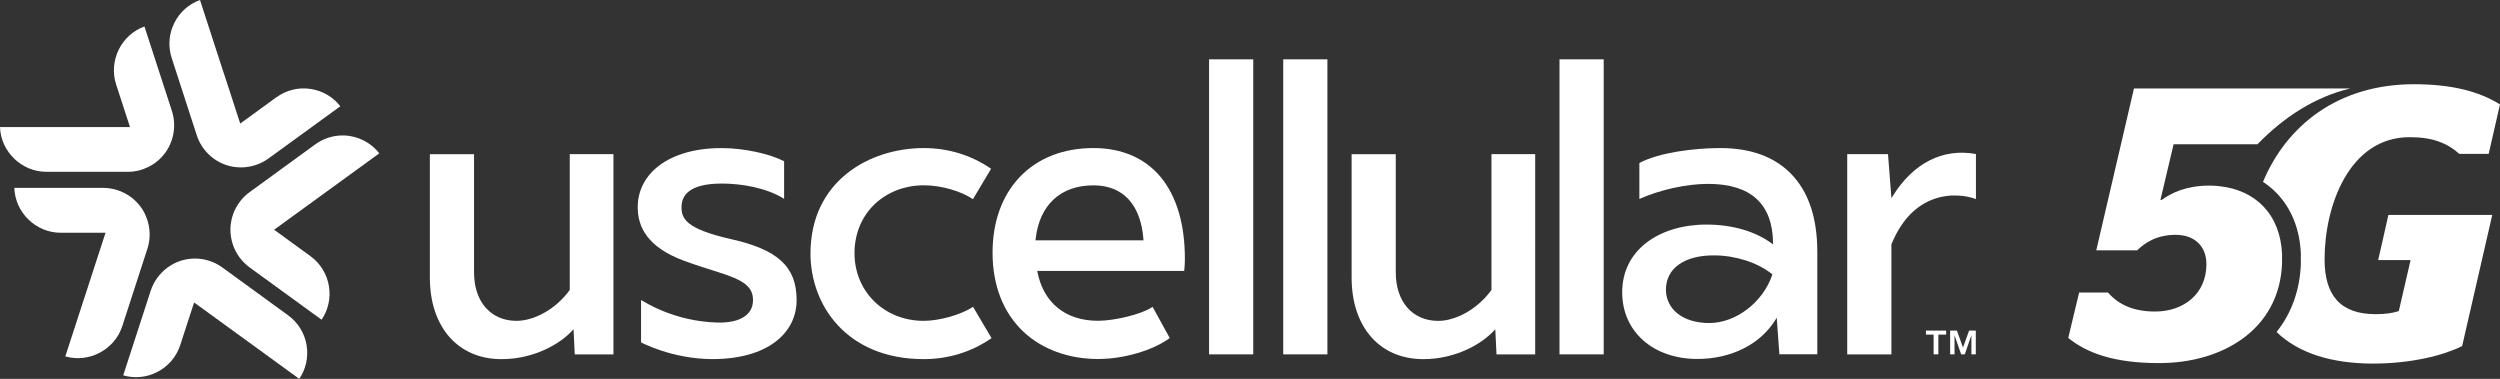
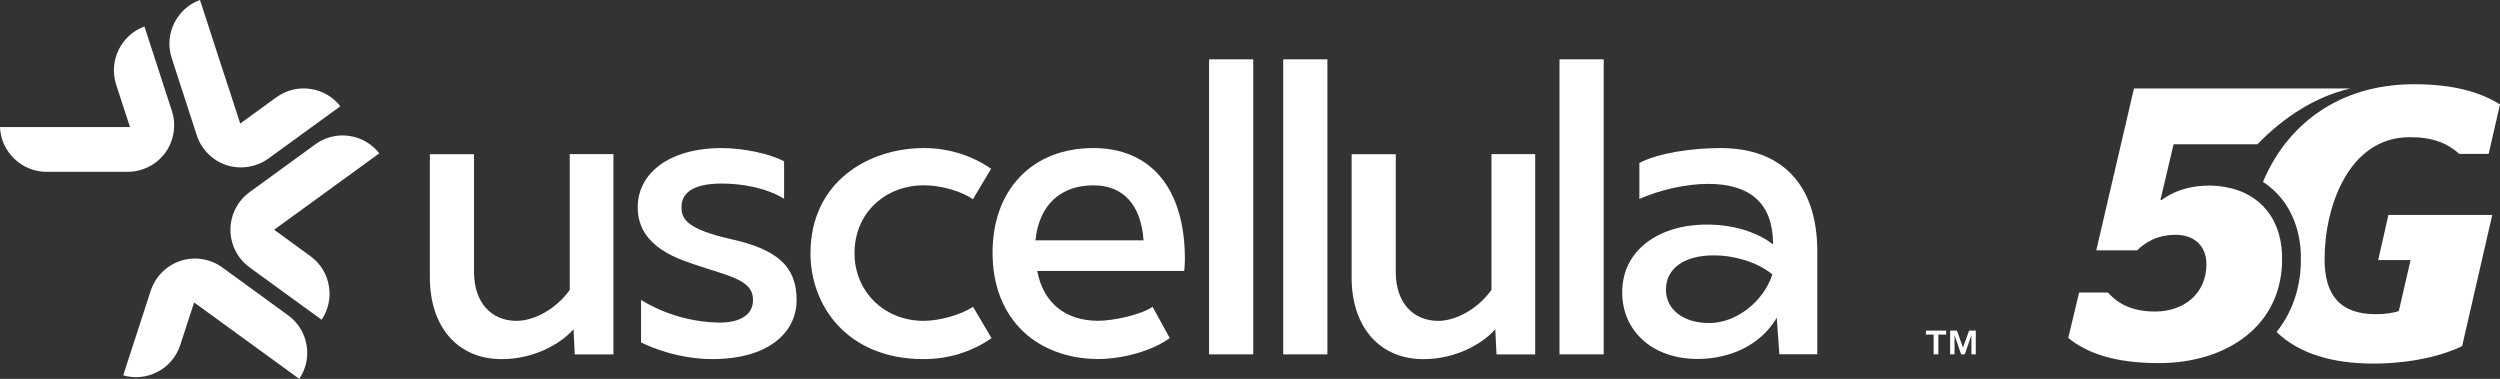
<svg xmlns="http://www.w3.org/2000/svg" version="1.1" id="Layer_1" x="0px" y="0px" viewBox="0 0 90.995 13.79" style="enable-background:new 0 0 90.995 13.79;" xml:space="preserve">
  <rect x="0" y="0" width="90.995" height="13.79" fill="#333333" stroke="none" />
  <style type="text/css">
	.st0{fill:#FFFFFF;}
	.st1{display:none;}
	.st2{display:inline;fill:#FC131D;}
	.st3{display:inline;fill:#0731A1;}
</style>
  <g id="Layer_1_1_">
    <g>
      <g>
-         <path class="st0" d="M5.126,7.537L5.126,7.537L5.126,7.537L5.126,7.537L5.126,7.537c-0.052-0.071-0.11-0.138-0.172-0.201     s-0.13-0.12-0.202-0.172S4.604,7.065,4.525,7.025S4.364,6.95,4.279,6.923C4.236,6.909,4.193,6.897,4.15,6.886     C4.107,6.876,4.063,6.867,4.02,6.86S3.933,6.848,3.889,6.844S3.801,6.839,3.757,6.839H2.948H2.139H1.33H0.521     c0.008,0.226,0.061,0.44,0.15,0.636C0.76,7.67,0.886,7.846,1.039,7.994s0.333,0.267,0.532,0.35s0.416,0.128,0.642,0.128H2.62     h0.407h0.407h0.407L3.475,9.597l-0.366,1.125l-0.366,1.125l-0.366,1.125c0.217,0.062,0.438,0.078,0.651,0.053     s0.42-0.09,0.607-0.19s0.357-0.234,0.497-0.397s0.25-0.355,0.32-0.571l0.228-0.703l0.228-0.703l0.228-0.703l0.228-0.703     c0.042-0.128,0.067-0.26,0.077-0.392s0.005-0.265-0.016-0.395S5.369,8.01,5.318,7.887C5.271,7.764,5.206,7.646,5.126,7.537" />
        <path class="st0" d="M10.483,11.474l-0.598-0.435l-0.598-0.435l-0.598-0.435L8.091,9.734C7.982,9.655,7.864,9.589,7.742,9.539     S7.491,9.453,7.361,9.432c-0.13-0.021-0.263-0.026-0.395-0.016c-0.132,0.01-0.264,0.036-0.393,0.077     C6.489,9.52,6.407,9.554,6.329,9.595S6.175,9.682,6.103,9.734s-0.139,0.11-0.202,0.173s-0.121,0.13-0.173,0.202     c-0.026,0.036-0.051,0.074-0.075,0.111c-0.023,0.038-0.045,0.077-0.065,0.116s-0.039,0.079-0.056,0.12s-0.033,0.084-0.047,0.126     l-0.25,0.77l-0.25,0.77l-0.25,0.77l-0.25,0.77c0.103,0.03,0.208,0.049,0.313,0.059s0.21,0.009,0.315-0.001     c0.104-0.01,0.208-0.03,0.309-0.06c0.101-0.03,0.201-0.069,0.297-0.118c0.101-0.051,0.195-0.112,0.282-0.18     s0.166-0.145,0.238-0.228c0.071-0.083,0.134-0.174,0.188-0.27s0.099-0.199,0.134-0.306l0.126-0.387l0.126-0.387l0.126-0.387     l0.126-0.387l0.017,0.012l0.017,0.012l0.017,0.012l0.017,0.012l0.94,0.683l0.94,0.683l0.94,0.683l0.94,0.683     c0.06-0.089,0.111-0.182,0.153-0.279s0.074-0.197,0.097-0.3c0.023-0.102,0.036-0.207,0.039-0.313s-0.003-0.212-0.02-0.319     c-0.018-0.112-0.046-0.22-0.084-0.324s-0.086-0.203-0.144-0.296c-0.057-0.094-0.124-0.181-0.199-0.263     S10.574,11.54,10.483,11.474" />
        <path class="st0" d="M12.736,4.951c-0.022-0.004-0.045-0.007-0.067-0.009c-0.022-0.003-0.045-0.005-0.067-0.007     s-0.045-0.003-0.067-0.004C12.513,4.93,12.49,4.93,12.468,4.93c-0.089,0-0.178,0.007-0.265,0.021s-0.172,0.034-0.256,0.062     s-0.165,0.061-0.243,0.101s-0.155,0.087-0.228,0.14l-0.598,0.435L10.28,6.124L9.682,6.559L9.084,6.994     C8.975,7.073,8.876,7.165,8.791,7.266C8.705,7.367,8.632,7.478,8.572,7.595c-0.06,0.118-0.106,0.242-0.137,0.371     S8.387,8.228,8.387,8.363c0,0.088,0.007,0.177,0.021,0.264S8.443,8.801,8.47,8.885s0.061,0.166,0.102,0.246     c0.04,0.079,0.087,0.155,0.139,0.227c0.026,0.036,0.054,0.071,0.083,0.105s0.059,0.067,0.09,0.098s0.064,0.061,0.097,0.09     s0.068,0.056,0.104,0.082l0.655,0.476l0.655,0.476l0.655,0.476l0.655,0.476c0.06-0.089,0.111-0.182,0.153-0.279     s0.074-0.197,0.097-0.3c0.023-0.102,0.036-0.207,0.039-0.313s-0.003-0.212-0.02-0.319c-0.018-0.112-0.046-0.22-0.084-0.324     s-0.086-0.203-0.144-0.296c-0.057-0.094-0.124-0.181-0.199-0.263c-0.075-0.081-0.159-0.155-0.25-0.222l-0.329-0.239l-0.329-0.239     L10.306,8.6L9.977,8.361l0.017-0.012l0.017-0.012l0.017-0.012l0.017-0.012l0.94-0.683l0.94-0.683l0.94-0.683l0.94-0.683     c-0.066-0.085-0.139-0.162-0.219-0.232c-0.079-0.07-0.165-0.131-0.255-0.184s-0.186-0.098-0.285-0.134     C12.946,4.994,12.843,4.968,12.736,4.951" />
        <path class="st0" d="M7.163,4.926c0.042,0.128,0.098,0.25,0.168,0.363c0.07,0.113,0.152,0.217,0.245,0.31s0.197,0.176,0.31,0.245     c0.113,0.07,0.235,0.126,0.363,0.168c0.084,0.027,0.17,0.048,0.257,0.061c0.087,0.014,0.176,0.02,0.264,0.02     c0.089,0,0.177-0.007,0.265-0.021S9.21,6.038,9.294,6.01C9.337,5.996,9.379,5.981,9.42,5.964     c0.041-0.017,0.081-0.035,0.121-0.055c0.039-0.02,0.078-0.042,0.116-0.064c0.038-0.023,0.074-0.047,0.11-0.073l0.655-0.476     l0.655-0.476l0.655-0.476l0.655-0.476c-0.066-0.085-0.139-0.162-0.219-0.232c-0.079-0.07-0.165-0.131-0.255-0.184     s-0.186-0.098-0.285-0.134c-0.099-0.036-0.203-0.062-0.309-0.079c-0.112-0.018-0.223-0.024-0.334-0.02s-0.22,0.019-0.326,0.045     s-0.211,0.062-0.311,0.108s-0.197,0.103-0.289,0.169L9.73,3.78L9.401,4.019L9.072,4.258L8.743,4.497L8.378,3.372L8.01,2.25     L7.645,1.125L7.279,0C7.178,0.037,7.082,0.082,6.991,0.136C6.9,0.19,6.815,0.252,6.737,0.322c-0.079,0.07-0.151,0.147-0.215,0.23     S6.4,0.726,6.351,0.822C6.3,0.923,6.259,1.027,6.229,1.133S6.18,1.348,6.171,1.457s-0.006,0.22,0.007,0.329     S6.215,2.005,6.25,2.113l0.228,0.703l0.228,0.703l0.228,0.703L7.163,4.926z" />
        <path class="st0" d="M1.692,6.254h0.739H3.17h0.739h0.739c0.135,0,0.268-0.016,0.397-0.048c0.129-0.031,0.253-0.078,0.371-0.137     c0.118-0.06,0.228-0.133,0.329-0.219s0.193-0.184,0.272-0.293C6.069,5.486,6.115,5.41,6.155,5.331     c0.04-0.079,0.074-0.161,0.101-0.245c0.027-0.084,0.048-0.171,0.062-0.258C6.332,4.74,6.339,4.652,6.339,4.562     c0-0.045-0.002-0.09-0.005-0.134S6.325,4.339,6.319,4.296c-0.007-0.044-0.015-0.087-0.026-0.13S6.271,4.081,6.257,4.039     L6.007,3.27l-0.25-0.769l-0.25-0.769l-0.25-0.769c-0.212,0.077-0.4,0.194-0.558,0.339s-0.287,0.319-0.38,0.51     S4.168,2.211,4.151,2.426C4.134,2.64,4.157,2.861,4.227,3.076l0.126,0.387L4.479,3.85l0.126,0.387l0.126,0.387H3.548H2.366H1.183     H0C0.008,4.85,0.061,5.064,0.15,5.26c0.09,0.193,0.216,0.369,0.369,0.516c0.153,0.148,0.333,0.267,0.532,0.35     S1.466,6.254,1.692,6.254" />
-         <path class="st0" d="M68.88,7.155L68.871,7.17l-0.009,0.015L68.853,7.2l-0.009,0.015l-0.031-0.401l-0.031-0.401l-0.031-0.401     L68.72,5.611h-0.371h-0.371h-0.372h-0.371v1.822v1.822v1.822v1.822h0.402h0.402h0.402h0.402v-1.001v-1.001V9.896V8.895     c0.083-0.203,0.175-0.388,0.277-0.557s0.213-0.321,0.334-0.455c0.121-0.135,0.251-0.252,0.39-0.352s0.287-0.183,0.445-0.248     c0.166-0.069,0.332-0.113,0.492-0.139c0.16-0.026,0.314-0.033,0.457-0.028s0.275,0.022,0.39,0.046s0.214,0.053,0.292,0.084v-0.41     v-0.41v-0.41v-0.41c-0.302-0.055-0.595-0.063-0.878-0.023c-0.283,0.039-0.554,0.125-0.812,0.256     c-0.257,0.131-0.501,0.307-0.727,0.527C69.277,6.586,69.068,6.849,68.88,7.155" />
      </g>
      <polygon class="st0" points="44.008,12.898 44.41,12.898 44.812,12.898 45.214,12.898 45.616,12.898 45.616,10.214 45.616,7.529     45.616,4.845 45.616,2.16 45.214,2.16 44.812,2.16 44.41,2.16 44.008,2.16 44.008,4.845 44.008,7.529 44.008,10.214   " />
      <polygon class="st0" points="46.707,12.898 47.109,12.898 47.511,12.898 47.913,12.898 48.315,12.898 48.315,10.214 48.315,7.529     48.315,4.845 48.315,2.16 47.913,2.16 47.511,2.16 47.109,2.16 46.707,2.16 46.707,4.845 46.707,7.529 46.707,10.214   " />
      <polygon class="st0" points="56.763,12.898 57.165,12.898 57.567,12.898 57.969,12.898 58.371,12.898 58.371,10.214 58.371,7.529     58.371,4.845 58.371,2.16 57.969,2.16 57.567,2.16 57.165,2.16 56.763,2.16 56.763,4.845 56.763,7.529 56.763,10.214   " />
      <path class="st0" d="M64.507,10.003c-0.085,0.25-0.209,0.485-0.365,0.696c-0.155,0.211-0.34,0.4-0.545,0.556    c-0.205,0.157-0.43,0.282-0.664,0.369c-0.234,0.086-0.477,0.134-0.72,0.134c-0.236,0-0.452-0.031-0.644-0.088    c-0.192-0.057-0.359-0.141-0.497-0.248c-0.138-0.107-0.247-0.236-0.321-0.384s-0.114-0.315-0.114-0.497    c0-0.192,0.042-0.366,0.12-0.519c0.079-0.153,0.195-0.284,0.345-0.392s0.333-0.191,0.546-0.248s0.455-0.087,0.722-0.087    c0.198,0,0.396,0.016,0.591,0.046c0.194,0.031,0.385,0.076,0.568,0.134s0.358,0.13,0.52,0.214c0.163,0.084,0.314,0.18,0.449,0.286    l0.003,0.002l0.003,0.002l0.003,0.002l0.003,0.002l-0.001,0.004l-0.001,0.004l-0.001,0.004V10.003z M62.616,5.389    c-0.242,0-0.505,0.011-0.772,0.032c-0.268,0.022-0.541,0.055-0.805,0.099c-0.264,0.045-0.52,0.101-0.753,0.17    s-0.443,0.15-0.616,0.244v0.327v0.327v0.327v0.327c0.191-0.085,0.393-0.162,0.602-0.229s0.424-0.125,0.64-0.173    c0.216-0.047,0.432-0.084,0.644-0.109c0.211-0.025,0.418-0.038,0.614-0.038c0.389,0,0.731,0.045,1.025,0.136    s0.54,0.226,0.737,0.407c0.198,0.18,0.347,0.406,0.448,0.675c0.101,0.27,0.153,0.584,0.156,0.942v0.011v0.011v0.011v0.011    L64.527,8.89l-0.009-0.007l-0.009-0.007L64.5,8.869c-0.15-0.112-0.316-0.211-0.495-0.298c-0.179-0.086-0.37-0.159-0.573-0.218    c-0.202-0.059-0.415-0.104-0.636-0.134s-0.449-0.045-0.684-0.045c-0.215,0-0.426,0.015-0.628,0.043    c-0.203,0.029-0.398,0.071-0.583,0.128c-0.185,0.056-0.361,0.125-0.525,0.208c-0.164,0.082-0.315,0.177-0.453,0.283    c-0.144,0.112-0.271,0.234-0.38,0.367c-0.109,0.133-0.201,0.275-0.275,0.427c-0.074,0.152-0.13,0.312-0.167,0.481    s-0.056,0.345-0.056,0.528c0,0.357,0.07,0.688,0.201,0.982s0.322,0.553,0.563,0.767c0.241,0.214,0.533,0.384,0.866,0.499    c0.332,0.116,0.705,0.178,1.108,0.178c0.309,0,0.607-0.034,0.889-0.098c0.282-0.065,0.548-0.16,0.793-0.284    s0.468-0.276,0.665-0.454c0.197-0.178,0.366-0.381,0.504-0.607l0.009-0.015l0.009-0.015l0.009-0.015l0.009-0.015l0.024,0.333    l0.024,0.333l0.024,0.333l0.024,0.333h0.345h0.345h0.345h0.345V11.96v-0.93v-0.934V9.162c0-0.31-0.02-0.603-0.061-0.877    c-0.04-0.274-0.101-0.531-0.182-0.769s-0.181-0.457-0.302-0.657S65.34,6.477,65.18,6.315c-0.152-0.154-0.32-0.288-0.503-0.404    s-0.382-0.212-0.596-0.29c-0.214-0.077-0.443-0.135-0.687-0.174C63.148,5.409,62.889,5.389,62.616,5.389" />
      <path class="st0" d="M52.351,11.679c-0.235,0-0.449-0.043-0.638-0.125s-0.353-0.202-0.488-0.355s-0.24-0.34-0.312-0.556    s-0.11-0.459-0.11-0.727V8.84V7.764V6.688V5.612h-0.402h-0.402h-0.402h-0.401v1.123v1.123v1.123v1.123    c0,0.451,0.064,0.862,0.185,1.224c0.121,0.363,0.298,0.677,0.525,0.936c0.227,0.258,0.504,0.46,0.822,0.598    c0.319,0.137,0.68,0.21,1.076,0.21c0.3,0,0.584-0.035,0.848-0.096s0.508-0.146,0.729-0.247s0.417-0.217,0.587-0.338    c0.169-0.121,0.311-0.247,0.422-0.368l0.009-0.01l0.009-0.01l0.009-0.01l0.009-0.01l0.011,0.229l0.011,0.229l0.011,0.229    l0.011,0.229h0.352h0.352h0.352h0.352v-1.822V9.255V7.433V5.611H55.48h-0.398h-0.398h-0.398v1.236v1.236v1.236v1.236l-0.001,0.001    l-0.001,0.001l-0.001,0.001l-0.001,0.001c-0.121,0.167-0.26,0.32-0.411,0.456s-0.314,0.255-0.484,0.353    c-0.169,0.098-0.344,0.175-0.519,0.227C52.694,11.651,52.519,11.679,52.351,11.679" />
      <path class="st0" d="M37.688,8.746l0.001-0.006l0.001-0.006l0.001-0.006l0.001-0.006c0.033-0.314,0.106-0.594,0.216-0.839    c0.11-0.244,0.256-0.452,0.436-0.62c0.18-0.169,0.393-0.298,0.637-0.385s0.518-0.132,0.82-0.132c0.27,0,0.513,0.044,0.726,0.13    s0.399,0.213,0.553,0.381s0.278,0.375,0.368,0.62c0.091,0.245,0.149,0.528,0.172,0.847V8.73v0.006v0.006v0.006h-0.983h-0.983    h-0.983h-0.983V8.746z M39.798,5.389c-0.277,0-0.542,0.023-0.795,0.069c-0.253,0.045-0.494,0.113-0.72,0.203    s-0.439,0.201-0.636,0.334c-0.197,0.133-0.378,0.287-0.542,0.461c-0.16,0.17-0.301,0.357-0.423,0.559s-0.224,0.419-0.306,0.65    s-0.145,0.475-0.186,0.73s-0.063,0.523-0.063,0.801c0,0.297,0.024,0.582,0.072,0.853s0.119,0.529,0.213,0.77    s0.211,0.468,0.351,0.677s0.301,0.401,0.484,0.574c0.17,0.161,0.358,0.304,0.562,0.427c0.203,0.124,0.422,0.228,0.652,0.313    c0.231,0.085,0.474,0.149,0.726,0.192c0.252,0.043,0.514,0.065,0.783,0.065c0.233,0,0.474-0.02,0.714-0.056s0.48-0.09,0.71-0.157    s0.449-0.149,0.649-0.241s0.381-0.197,0.533-0.309L42.42,12.02l-0.156-0.284l-0.156-0.284l-0.156-0.284    c-0.103,0.071-0.243,0.138-0.404,0.199c-0.161,0.061-0.342,0.115-0.529,0.161c-0.186,0.046-0.378,0.083-0.558,0.108    c-0.18,0.026-0.35,0.04-0.493,0.04c-0.296,0-0.568-0.041-0.813-0.119c-0.245-0.079-0.464-0.196-0.652-0.348    c-0.189-0.152-0.347-0.34-0.472-0.561s-0.217-0.474-0.273-0.758l-0.001-0.007l-0.001-0.007l-0.001-0.007l-0.001-0.007h1.337h1.337    h1.337h1.337c0.003-0.026,0.006-0.057,0.009-0.091s0.006-0.072,0.008-0.112c0.002-0.04,0.004-0.081,0.006-0.123    c0.001-0.042,0.002-0.084,0.002-0.125c0-0.311-0.019-0.608-0.056-0.89c-0.037-0.282-0.093-0.548-0.167-0.798    s-0.165-0.481-0.275-0.694c-0.109-0.213-0.236-0.407-0.379-0.581c-0.143-0.173-0.304-0.326-0.48-0.458s-0.368-0.243-0.574-0.332    s-0.426-0.157-0.66-0.202C40.302,5.412,40.056,5.389,39.798,5.389" />
      <path class="st0" d="M33.623,11.678c-0.359,0-0.696-0.066-1-0.188s-0.574-0.298-0.799-0.518s-0.406-0.485-0.53-0.782    c-0.124-0.297-0.192-0.627-0.192-0.979c0-0.175,0.016-0.347,0.049-0.512s0.08-0.325,0.143-0.476s0.141-0.295,0.233-0.429    c0.092-0.134,0.198-0.258,0.318-0.371c0.116-0.109,0.242-0.207,0.378-0.291s0.279-0.155,0.43-0.213    c0.151-0.057,0.309-0.101,0.471-0.131c0.163-0.029,0.331-0.044,0.502-0.044c0.155,0,0.318,0.013,0.48,0.037    c0.163,0.024,0.326,0.059,0.483,0.104s0.309,0.099,0.448,0.16s0.267,0.131,0.376,0.205l0.165-0.277l0.165-0.277l0.165-0.277    l0.165-0.277c-0.179-0.123-0.366-0.232-0.56-0.326s-0.394-0.173-0.6-0.236c-0.206-0.063-0.417-0.111-0.632-0.143    s-0.434-0.048-0.655-0.048c-0.497,0-1.003,0.075-1.483,0.229c-0.48,0.154-0.934,0.387-1.325,0.702    c-0.392,0.315-0.721,0.713-0.953,1.197C29.633,8.001,29.5,8.571,29.5,9.23c0,0.462,0.081,0.934,0.246,1.381    c0.165,0.447,0.415,0.869,0.754,1.233s0.766,0.671,1.286,0.887s1.132,0.34,1.841,0.34c0.223,0,0.443-0.017,0.66-0.049    c0.216-0.033,0.429-0.081,0.636-0.145c0.207-0.064,0.409-0.144,0.604-0.239c0.195-0.095,0.383-0.205,0.563-0.33l-0.168-0.285    l-0.168-0.285l-0.168-0.285l-0.168-0.285c-0.111,0.073-0.242,0.141-0.386,0.202s-0.299,0.116-0.459,0.161    s-0.324,0.082-0.485,0.107C33.926,11.664,33.769,11.678,33.623,11.678" />
      <path class="st0" d="M18.802,11.678c-0.235,0-0.449-0.043-0.638-0.125c-0.189-0.082-0.353-0.202-0.488-0.355    c-0.135-0.153-0.24-0.34-0.312-0.556c-0.072-0.215-0.11-0.459-0.11-0.727V8.84V7.764V6.688V5.612h-0.402H16.45h-0.402h-0.402    v1.123v1.123v1.123v1.123c0,0.451,0.064,0.862,0.185,1.224s0.298,0.677,0.525,0.936c0.227,0.258,0.504,0.46,0.822,0.598    s0.68,0.21,1.076,0.21c0.3,0,0.584-0.035,0.848-0.096s0.508-0.146,0.729-0.247s0.417-0.217,0.587-0.338    c0.169-0.121,0.311-0.247,0.422-0.368l0.009-0.01l0.009-0.01l0.009-0.01l0.009-0.01l0.011,0.229l0.011,0.229l0.011,0.229    l0.011,0.229h0.352h0.352h0.352h0.352v-1.822V9.255V7.433V5.611H21.93h-0.398h-0.396h-0.398v1.236v1.236v1.236v1.236l-0.001,0.001    l-0.001,0.001l-0.001,0.001l-0.001,0.001c-0.121,0.167-0.26,0.32-0.411,0.456c-0.151,0.136-0.314,0.255-0.484,0.353    c-0.169,0.098-0.344,0.175-0.519,0.227C19.145,11.65,18.97,11.678,18.802,11.678" />
      <path class="st0" d="M24.806,7.54c0-0.102,0.016-0.206,0.058-0.306c0.043-0.1,0.112-0.194,0.22-0.276s0.253-0.151,0.449-0.2    c0.195-0.049,0.439-0.077,0.744-0.077c0.173,0,0.359,0.009,0.553,0.029c0.193,0.02,0.393,0.051,0.592,0.095    c0.199,0.044,0.396,0.101,0.585,0.172s0.369,0.157,0.533,0.26V6.895V6.553V6.211V5.869c-0.132-0.068-0.289-0.133-0.464-0.19    c-0.174-0.058-0.366-0.109-0.567-0.152s-0.411-0.077-0.622-0.101c-0.211-0.024-0.424-0.036-0.63-0.036    c-0.476,0-0.904,0.058-1.279,0.163c-0.375,0.106-0.696,0.259-0.957,0.451c-0.262,0.192-0.464,0.422-0.601,0.682    c-0.137,0.259-0.208,0.547-0.208,0.855c0,0.184,0.023,0.368,0.078,0.547c0.055,0.18,0.143,0.355,0.272,0.523    c0.129,0.168,0.3,0.328,0.523,0.477c0.222,0.149,0.496,0.287,0.83,0.41c0.374,0.138,0.716,0.245,1.02,0.341    s0.569,0.182,0.787,0.275s0.39,0.194,0.507,0.322s0.179,0.283,0.179,0.485c0,0.157-0.039,0.288-0.108,0.396    s-0.169,0.192-0.289,0.257s-0.262,0.108-0.416,0.135s-0.32,0.036-0.489,0.031c-0.395-0.011-0.757-0.064-1.08-0.137    s-0.606-0.167-0.845-0.262c-0.239-0.095-0.433-0.191-0.576-0.267c-0.143-0.077-0.236-0.135-0.272-0.154c0,0.033,0,0.146,0,0.297    c0,0.151,0,0.339,0,0.524c0,0.184,0,0.365,0,0.499s0,0.222,0,0.222s0.071,0.038,0.2,0.095s0.317,0.133,0.55,0.209    c0.233,0.076,0.513,0.152,0.826,0.209s0.66,0.095,1.027,0.095c0.492,0,0.929-0.058,1.308-0.163s0.7-0.259,0.959-0.451    s0.458-0.422,0.591-0.682c0.133-0.259,0.201-0.547,0.201-0.855c0-0.307-0.044-0.576-0.137-0.812s-0.233-0.439-0.426-0.615    c-0.193-0.176-0.438-0.326-0.739-0.455s-0.659-0.238-1.076-0.331c-0.417-0.094-0.738-0.188-0.986-0.283s-0.422-0.191-0.545-0.288    c-0.122-0.097-0.192-0.195-0.232-0.294S24.806,7.642,24.806,7.54" />
      <path class="st0" d="M71.229,12.034l0.055,0.154l0.055,0.154l0.055,0.154l0.055,0.154l0.055-0.154l0.056-0.154l0.055-0.154    l0.056-0.154h0.061h0.061h0.061h0.061v0.216v0.216v0.216v0.216h-0.04h-0.04h-0.04h-0.04v-0.174V12.55v-0.174V12.2l-0.06,0.174    l-0.06,0.174l-0.06,0.174l-0.06,0.174H71.48h-0.035h-0.029h-0.035l-0.06-0.174l-0.06-0.174l-0.06-0.174l-0.06-0.174v0.174v0.174    v0.174v0.174h-0.04h-0.04h-0.04h-0.04V12.68v-0.216v-0.216v-0.216h0.062h0.062h0.062h0.062V12.034z M70.1,12.178v-0.036v-0.036    V12.07v-0.036h0.184h0.184h0.184h0.184v0.036v0.036v0.036v0.036h-0.071h-0.071h-0.071h-0.071v0.18v0.18v0.18v0.18h-0.043h-0.043    h-0.043H70.38v-0.18v-0.18v-0.18v-0.18h-0.071h-0.071h-0.071C70.167,12.178,70.1,12.178,70.1,12.178z" />
      <path class="st0" d="M80.767,6.775c-0.029-0.003-0.059-0.006-0.088-0.008c-0.03-0.002-0.06-0.004-0.09-0.006    s-0.06-0.003-0.091-0.004s-0.061-0.001-0.092-0.001c-0.202,0-0.388,0.016-0.559,0.044s-0.327,0.068-0.47,0.116    c-0.142,0.048-0.271,0.105-0.387,0.167c-0.116,0.061-0.22,0.128-0.311,0.195h-0.011h-0.011h-0.011h-0.011l0.117-0.495l0.117-0.495    l0.117-0.495l0.117-0.495l0.003-0.012l0.003-0.012l0.003-0.012l0.003-0.012h0.762h0.762h0.762h0.765    c0.247-0.253,0.503-0.489,0.768-0.703c0.265-0.215,0.539-0.409,0.821-0.581s0.573-0.321,0.871-0.446    c0.298-0.125,0.605-0.226,0.918-0.3h-1.968h-1.968H79.64h-1.968l-0.121,0.52L77.43,4.26l-0.121,0.52L77.188,5.3l-0.222,0.95    l-0.222,0.954l-0.222,0.954L76.3,9.112h0.372h0.372h0.372h0.372c0.071-0.07,0.151-0.141,0.243-0.207    c0.092-0.066,0.194-0.128,0.309-0.181s0.242-0.097,0.384-0.128c0.141-0.031,0.296-0.049,0.466-0.049    c0.163,0,0.314,0.024,0.45,0.07s0.255,0.116,0.354,0.207s0.178,0.203,0.232,0.336c0.054,0.133,0.083,0.286,0.083,0.459    c0,0.268-0.051,0.51-0.145,0.721c-0.093,0.212-0.229,0.393-0.397,0.541c-0.168,0.148-0.369,0.263-0.593,0.34    c-0.224,0.078-0.472,0.118-0.734,0.118c-0.195,0-0.374-0.015-0.541-0.045s-0.319-0.074-0.459-0.132    c-0.141-0.058-0.269-0.131-0.388-0.216c-0.118-0.086-0.226-0.186-0.325-0.298h-0.262h-0.262h-0.262h-0.265l-0.099,0.413    l-0.099,0.413l-0.099,0.413L75.28,12.3c0.17,0.138,0.359,0.264,0.573,0.375c0.214,0.112,0.452,0.209,0.72,0.289    s0.566,0.143,0.898,0.186c0.332,0.043,0.7,0.066,1.107,0.066c0.29,0,0.575-0.019,0.851-0.056s0.545-0.093,0.802-0.167    s0.503-0.166,0.735-0.277s0.45-0.238,0.652-0.384c0.213-0.154,0.407-0.327,0.579-0.519c0.172-0.192,0.322-0.404,0.447-0.635    c0.125-0.23,0.224-0.48,0.295-0.748s0.113-0.554,0.124-0.858c0-0.011-0.001-0.022-0.001-0.033c0-0.011-0.001-0.022-0.001-0.034    c0-0.011,0-0.023,0-0.034s0-0.023,0-0.034c0-0.015,0-0.03,0-0.045s0-0.03,0-0.045s0-0.03,0.001-0.045    c0-0.015,0.001-0.03,0.001-0.045c-0.016-0.365-0.084-0.695-0.199-0.985c-0.115-0.291-0.276-0.543-0.476-0.753    s-0.44-0.38-0.712-0.504C81.403,6.889,81.098,6.809,80.767,6.775" />
      <path class="st0" d="M86.56,9.467h0.295h0.295h0.295h0.295l-0.107,0.464l-0.107,0.464l-0.107,0.464l-0.107,0.464    c-0.053,0.018-0.11,0.034-0.171,0.047c-0.061,0.014-0.126,0.026-0.195,0.036s-0.143,0.017-0.222,0.022s-0.162,0.008-0.251,0.008    c-0.327,0-0.607-0.044-0.843-0.131c-0.236-0.086-0.428-0.215-0.579-0.384s-0.261-0.378-0.334-0.626    c-0.072-0.248-0.107-0.533-0.107-0.856c0-0.482,0.055-1,0.172-1.507s0.297-1.003,0.546-1.438c0.249-0.435,0.567-0.811,0.961-1.077    c0.395-0.266,0.865-0.424,1.42-0.424c0.213,0,0.406,0.014,0.582,0.041s0.335,0.067,0.481,0.12    c0.146,0.052,0.278,0.116,0.401,0.191s0.235,0.161,0.342,0.256h0.267h0.267h0.267h0.267l0.103-0.45l0.103-0.45l0.103-0.45    l0.103-0.45c-0.192-0.12-0.399-0.226-0.623-0.318s-0.464-0.169-0.723-0.23c-0.259-0.062-0.535-0.109-0.832-0.14    s-0.613-0.047-0.95-0.047c-0.695,0-1.334,0.095-1.913,0.269s-1.1,0.427-1.56,0.744s-0.86,0.698-1.198,1.126    c-0.338,0.429-0.614,0.906-0.827,1.415c0.047,0.031,0.093,0.063,0.138,0.096s0.089,0.068,0.132,0.104    c0.043,0.036,0.085,0.073,0.126,0.111s0.081,0.078,0.12,0.118c0.131,0.138,0.249,0.289,0.351,0.451    c0.102,0.162,0.19,0.335,0.263,0.518c0.072,0.183,0.13,0.376,0.171,0.578c0.041,0.202,0.067,0.412,0.077,0.63v0.006v0.006v0.006    V9.25v0.006v0.006v0.006v0.006c0,0.013-0.001,0.027-0.001,0.04s-0.001,0.027-0.001,0.04s0,0.027,0,0.04s0,0.027,0,0.04    c0,0.009,0,0.017,0,0.026c0,0.009,0,0.018,0,0.028c0,0.009,0,0.019,0.001,0.029s0.001,0.02,0.001,0.03v0.006v0.006v0.006v0.006    v0.006v0.006v0.006v0.006c-0.008,0.239-0.033,0.471-0.075,0.696c-0.042,0.224-0.1,0.441-0.174,0.649s-0.164,0.408-0.27,0.599    c-0.106,0.191-0.228,0.373-0.365,0.545c0.204,0.199,0.436,0.371,0.69,0.516c0.254,0.145,0.532,0.264,0.829,0.358    c0.297,0.094,0.614,0.163,0.948,0.208s0.683,0.068,1.045,0.068c0.348,0,0.682-0.019,0.998-0.052s0.613-0.081,0.889-0.139    c0.275-0.058,0.529-0.127,0.756-0.203c0.227-0.076,0.428-0.158,0.599-0.243l0.274-1.193l0.274-1.193l0.274-1.193l0.274-1.193    h-0.945h-0.945h-0.945h-0.945L86.84,8.236l-0.093,0.411l-0.093,0.411L86.56,9.467z" />
    </g>
  </g>
  <g id="measuring_-_turn_off" class="st1">
    <path class="st2" d="M3.156-1.392c-0.94,0-1.547-0.692-1.547-1.763V-7.46H0.001v4.492C0.001-1.165,1.025,0,2.61,0   c1.2,0,2.143-0.566,2.585-1.05l0.037-0.041l0.045,0.918h1.408V-7.46H5.091v4.945L5.087-2.509C4.604-1.841,3.828-1.392,3.156-1.392" />
    <path class="st2" d="M3.156,19.856c-0.94,0-1.547-0.692-1.547-1.763v-4.305H0.001v4.492c0,1.803,1.024,2.968,2.609,2.968   c1.2,0,2.143-0.566,2.585-1.05l0.037-0.041l0.045,0.918h1.408v-7.287H5.091v4.945L5.087,18.74   C4.604,19.408,3.828,19.856,3.156,19.856" />
    <path class="st2" d="M92.562,7.558c0-0.94,0.692-1.547,1.763-1.547h4.305V4.403h-4.492c-1.803,0-2.968,1.024-2.968,2.609   c0,1.2,0.566,2.143,1.05,2.585l0.041,0.037l-0.918,0.045v1.408h7.287V9.493h-4.945l-0.006-0.004   C93.01,9.006,92.562,8.23,92.562,7.558" />
    <path class="st2" d="M-1.566,7.932c0,0.94-0.692,1.547-1.763,1.547h-4.305v1.608h4.492c1.803,0,2.968-1.024,2.968-2.609   c0-1.2-0.566-2.143-1.05-2.585l-0.04-0.037l0.918-0.045V4.403h-7.288v1.594h4.945l0.006,0.004C-2.015,6.484-1.566,7.26-1.566,7.932   " />
    <rect x="-0.079" y="-23.359" class="st3" width="72" height="12.918" />
  </g>
</svg>